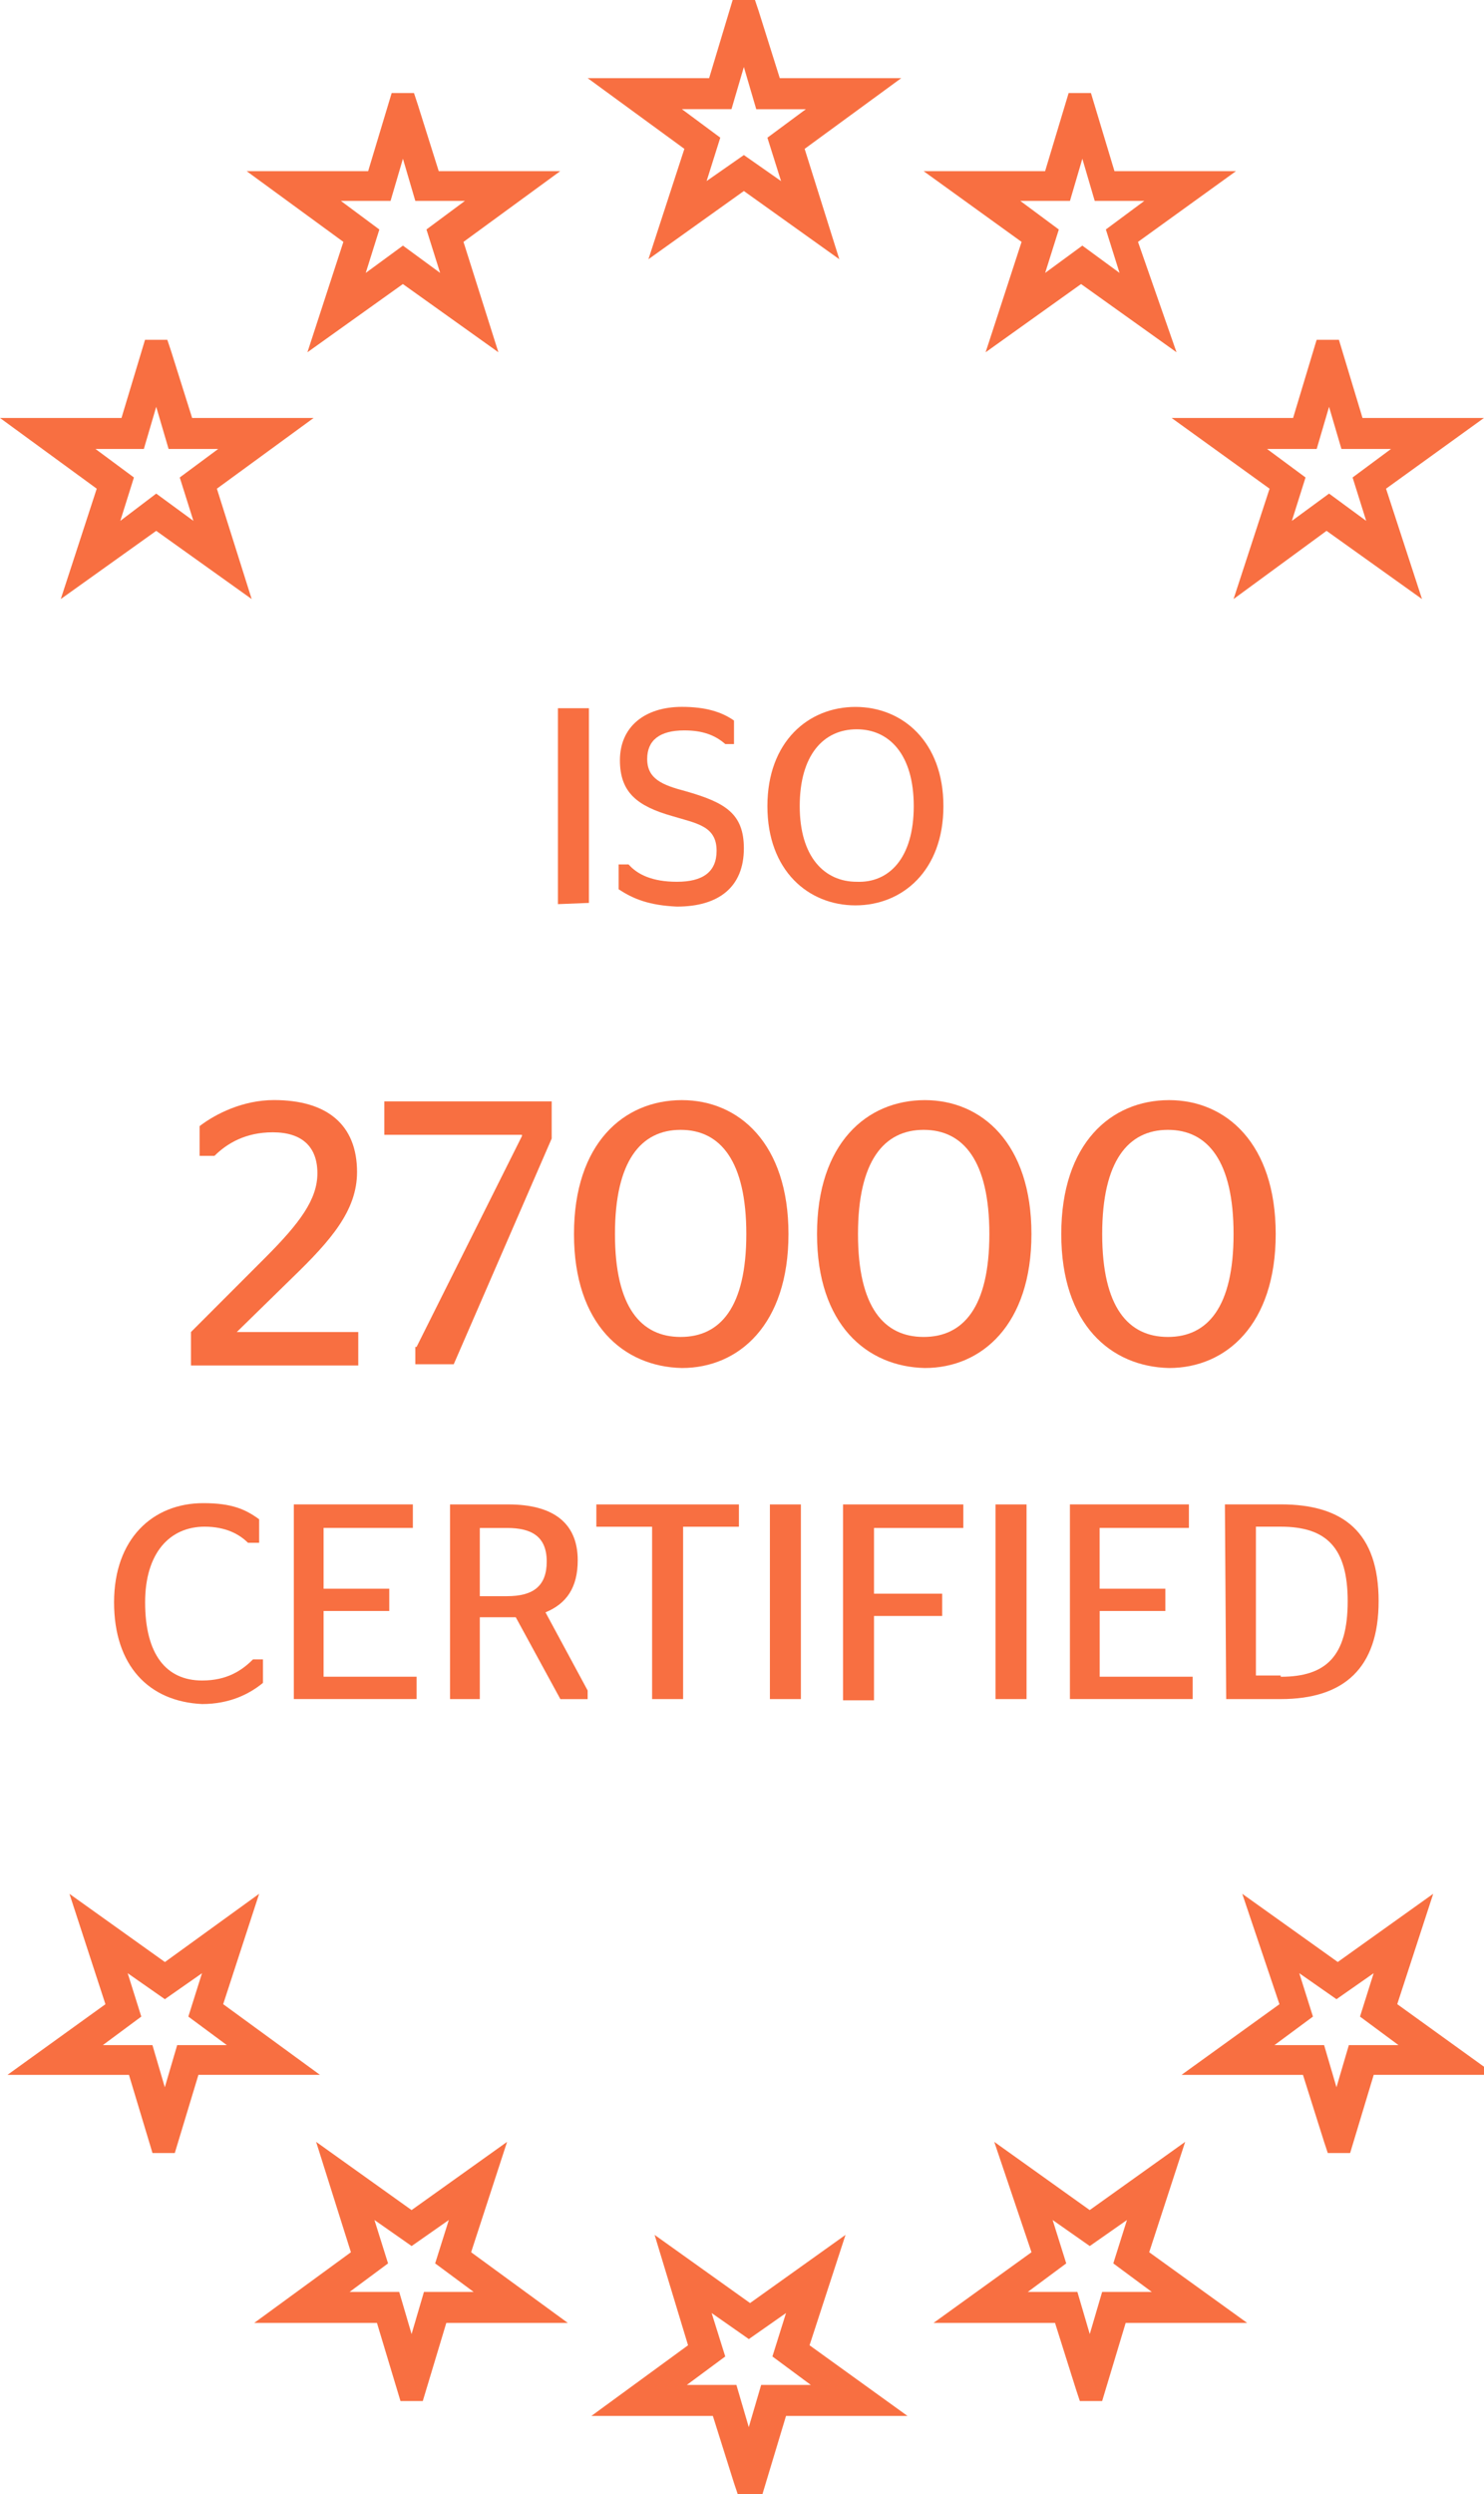
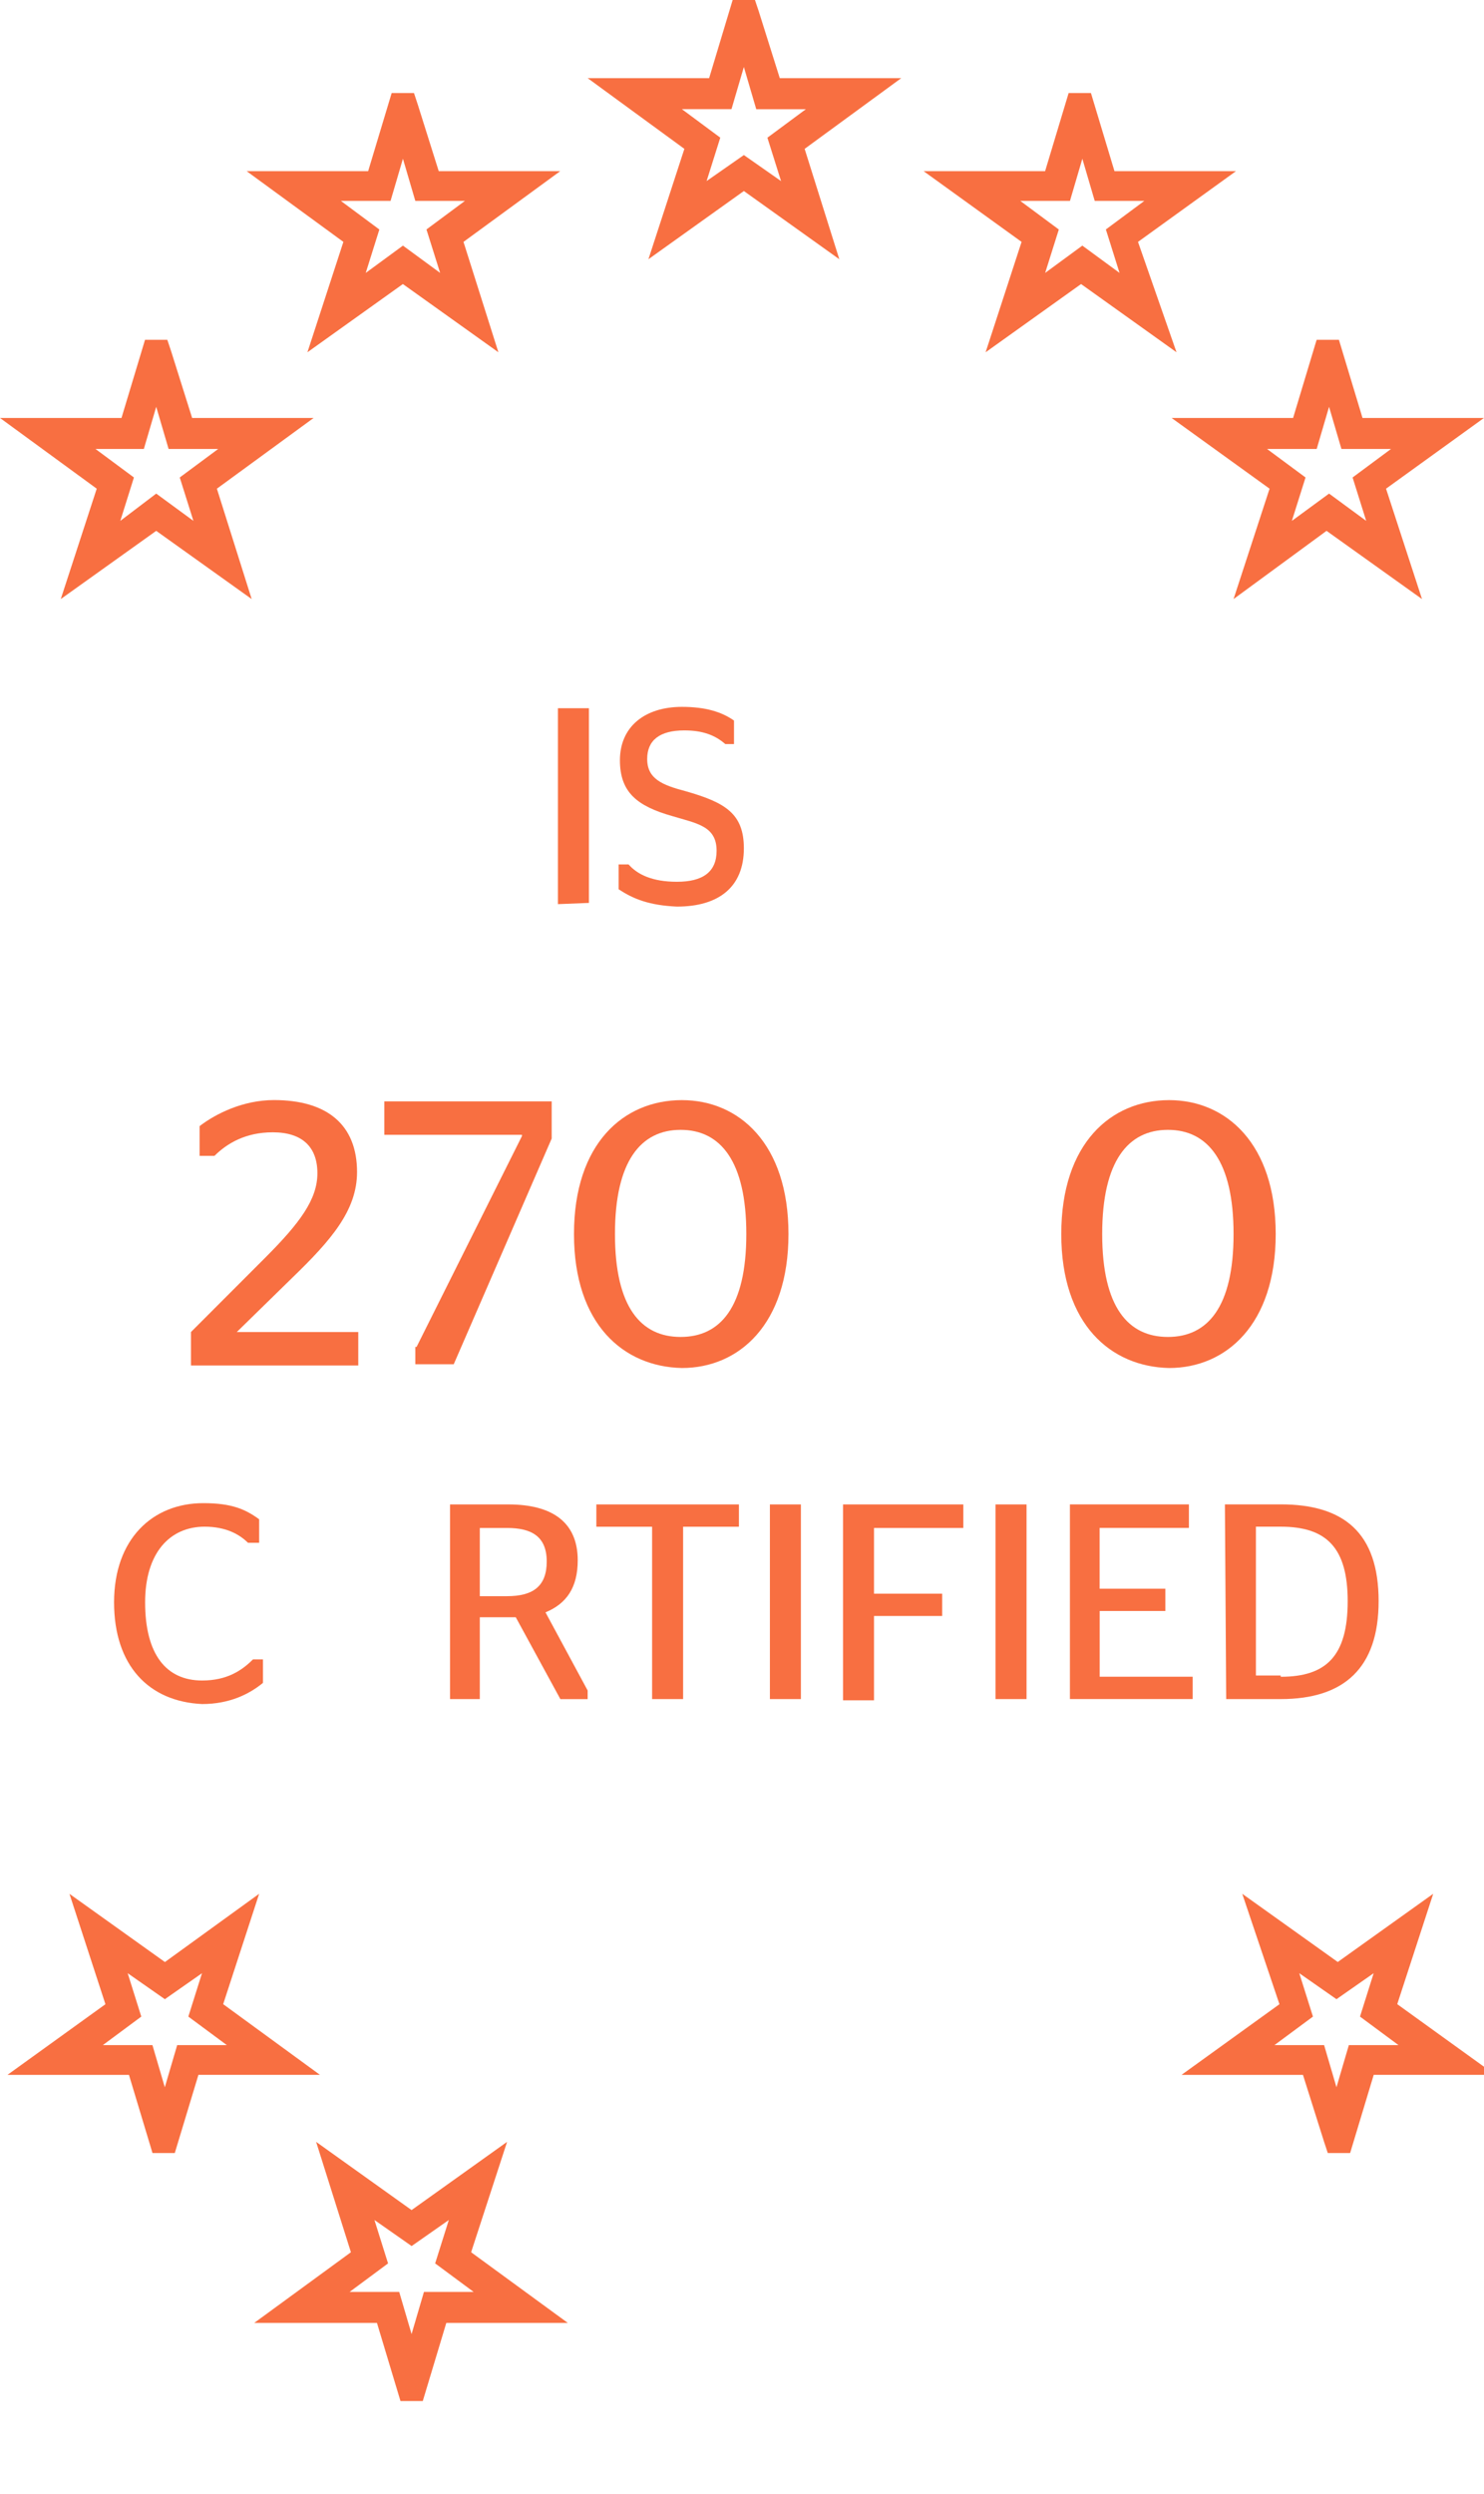
<svg xmlns="http://www.w3.org/2000/svg" id="Ebene_1" x="0px" y="0px" width="27.814px" height="46.728px" viewBox="27.058 4.461 27.814 46.728" xml:space="preserve">
  <path id="White" display="none" fill="#FFFFFF" d="M41,0.186c-15.383,0-27.884,12.501-27.884,27.884 c0,15.382,12.501,27.883,27.884,27.883S68.884,43.452,68.884,28.07C68.884,12.687,56.383,0.186,41,0.186z M41,54.327 c-14.477,0-26.257-11.781-26.257-26.257C14.743,13.593,26.523,1.813,41,1.813S67.258,13.593,67.258,28.07 C67.258,42.546,55.477,54.327,41,54.327z" />
-   <path fill="#F86F41" d="M39.327,46.334l1.789,1.277l1.789-1.277l-0.674,2.068l1.836,1.324H41.79l-0.441,1.463h-0.465l-0.07-0.209 l-0.395-1.254h-2.277l1.812-1.324L39.327,46.334z M42.255,49.145l-0.72-0.533l0.255-0.814l-0.697,0.488l-0.697-0.488l0.255,0.814 l-0.72,0.533h0.929l0.232,0.791l0.232-0.791H42.255z" />
-   <path fill="#F86F41" d="M45.693,44.591l1.789,1.278l1.789-1.278l-0.674,2.068l1.836,1.324h-2.277l-0.441,1.464h-0.418l-0.069-0.209 l-0.396-1.255h-2.277l1.836-1.324L45.693,44.591z M48.645,47.402l-0.721-0.534l0.256-0.813l-0.697,0.488l-0.696-0.488l0.255,0.813 l-0.72,0.534h0.929l0.232,0.79l0.232-0.79H48.645z" />
  <path fill="#F86F41" d="M50.341,39.943l1.79,1.278l1.789-1.278l-0.674,2.068l1.836,1.324h-2.277L52.363,44.8h-0.419l-0.069-0.209 l-0.396-1.255h-2.276l1.835-1.324L50.341,39.943z M52.107,41.918l-0.697-0.487l0.256,0.813l-0.721,0.534h0.93l0.232,0.79l0.232-0.79 h0.93l-0.721-0.534l0.256-0.813L52.107,41.918z" />
  <path fill="#F86F41" d="M32.983,44.591l1.789,1.278l1.79-1.278l-0.674,2.068l1.812,1.324h-2.277l-0.441,1.464h-0.418l-0.441-1.464 h-2.3l1.812-1.324L32.983,44.591z M35.935,47.402l-0.721-0.534l0.256-0.813l-0.697,0.488l-0.697-0.488l0.255,0.813l-0.72,0.534 h0.929l0.232,0.79l0.232-0.79H35.935z" />
  <path fill="#F86F41" d="M31.915,39.943l-0.674,2.068l1.813,1.324h-2.277L30.334,44.8h-0.418l-0.441-1.464h-2.277l1.836-1.324 l-0.674-2.068l1.789,1.278L31.915,39.943z M30.148,41.918l-0.697-0.487l0.255,0.813l-0.72,0.534h0.929l0.232,0.79l0.232-0.79h0.93 l-0.721-0.534l0.256-0.813L30.148,41.918z" />
  <g>
    <path fill="#F86F41" d="M37.515,21.401v-3.671h0.581v3.648L37.515,21.401L37.515,21.401z" />
    <path fill="#F86F41" d="M38.653,21.122v-0.465h0.186c0.163,0.186,0.441,0.325,0.906,0.325c0.488,0,0.744-0.186,0.744-0.581  c0-0.465-0.372-0.511-0.836-0.651c-0.651-0.186-0.976-0.441-0.976-1.045c0-0.627,0.465-1,1.162-1c0.441,0,0.743,0.093,0.976,0.256  v0.441h-0.163c-0.186-0.163-0.418-0.256-0.767-0.256c-0.465,0-0.697,0.186-0.697,0.535c0,0.372,0.279,0.488,0.72,0.604  C40.651,19.496,41,19.705,41,20.355c0,0.721-0.465,1.092-1.255,1.092C39.234,21.424,38.932,21.308,38.653,21.122z" />
-     <path fill="#F86F41" d="M41.441,19.565c0-1.208,0.768-1.859,1.65-1.859s1.649,0.651,1.649,1.859c0,1.208-0.767,1.859-1.649,1.859  S41.441,20.773,41.441,19.565z M44.184,19.565c0-0.976-0.465-1.44-1.068-1.44c-0.628,0-1.069,0.488-1.069,1.44  c0,0.953,0.464,1.417,1.069,1.417C43.719,21.006,44.184,20.541,44.184,19.565z" />
    <path fill="#F86F41" d="M29.196,34.482c0-1.185,0.72-1.858,1.673-1.858c0.535,0,0.791,0.116,1.046,0.302v0.441h-0.209  c-0.163-0.162-0.418-0.302-0.813-0.302c-0.65,0-1.115,0.488-1.115,1.417c0,0.977,0.395,1.465,1.069,1.465  c0.465,0,0.744-0.187,0.953-0.396h0.186v0.441c-0.256,0.21-0.627,0.396-1.139,0.396C29.847,36.342,29.196,35.668,29.196,34.482z" />
-     <path fill="#F86F41" d="M32.565,32.647h2.231v0.441h-1.673v1.139h1.231v0.418h-1.231v1.231h1.743v0.418h-2.301V32.647z" />
    <path fill="#F86F41" d="M36.725,34.762c-0.046,0-0.116,0-0.163,0h-0.511v1.533h-0.558v-3.647h1.092  c0.813,0,1.301,0.325,1.301,1.046c0,0.511-0.209,0.813-0.604,0.976l0.79,1.464v0.162h-0.511L36.725,34.762z M36.051,34.367h0.511  c0.488,0,0.743-0.187,0.743-0.65c0-0.465-0.279-0.628-0.743-0.628h-0.511V34.367z" />
    <path fill="#F86F41" d="M39.28,36.295v-3.229h-1.045v-0.418h2.672v0.418h-1.046v3.229H39.28z" />
    <path fill="#F86F41" d="M41.488,36.295v-3.647h0.581v3.647H41.488L41.488,36.295z" />
    <path fill="#F86F41" d="M42.859,36.295v-3.647h2.254v0.441h-1.674v1.231h1.278v0.418h-1.278v1.58h-0.58V36.295z" />
    <path fill="#F86F41" d="M45.717,36.295v-3.647h0.581v3.647H45.717L45.717,36.295z" />
    <path fill="#F86F41" d="M47.111,32.647h2.23v0.441h-1.673v1.139H48.9v0.418h-1.231v1.231h1.743v0.418h-2.301V32.647z" />
    <path fill="#F86F41" d="M50.016,32.647h1.046c1.185,0,1.835,0.534,1.835,1.813c0,1.255-0.65,1.835-1.835,1.835h-1.022  L50.016,32.647L50.016,32.647z M51.062,35.877c0.86,0,1.255-0.395,1.255-1.417c0-0.999-0.395-1.395-1.255-1.395h-0.465v2.788h0.465  V35.877z" />
  </g>
  <path fill="#F86F41" d="M42.789,9.318L41,8.04l-1.789,1.278l0.674-2.068l-1.813-1.325h2.277l0.441-1.464h0.418l0.07,0.209 l0.395,1.255h2.277L42.139,7.25L42.789,9.318z M39.838,6.506l0.72,0.534l-0.256,0.813L41,7.366l0.697,0.488l-0.256-0.813 l0.721-0.534h-0.93L41,5.716l-0.232,0.79H39.838z" />
  <path fill="#F86F41" d="M36.399,11.061l-1.79-1.278l-1.789,1.278l0.674-2.068l-1.813-1.325h2.277l0.441-1.464h0.418l0.069,0.209 l0.395,1.255h2.277l-1.813,1.325L36.399,11.061z M33.448,8.226l0.72,0.535l-0.255,0.813l0.697-0.511l0.697,0.511L35.051,8.76 l0.721-0.535h-0.93l-0.232-0.79l-0.232,0.79H33.448z" />
  <path fill="#F86F41" d="M31.775,15.685l-1.789-1.278l-1.789,1.278l0.674-2.068l-1.813-1.325h2.277l0.441-1.464h0.418l0.07,0.209 l0.395,1.255h2.277l-1.813,1.325L31.775,15.685z M29.986,13.709l0.697,0.511l-0.256-0.813l0.72-0.534h-0.929l-0.232-0.79 l-0.232,0.79h-0.906l0.72,0.534l-0.255,0.813L29.986,13.709z" />
  <path fill="#F86F41" d="M49.109,11.061L47.32,9.783l-1.789,1.278l0.674-2.068l-1.836-1.325h2.277l0.441-1.464h0.418l0.441,1.464 h2.277l-1.836,1.325L49.109,11.061z M46.182,8.226l0.721,0.535l-0.256,0.813l0.697-0.511l0.697,0.511L47.785,8.76l0.721-0.535h-0.93 l-0.232-0.79l-0.232,0.79H46.182z" />
  <path fill="#F86F41" d="M50.178,15.685l0.675-2.068l-1.836-1.325h2.277l0.441-1.464h0.418l0.442,1.464h2.276l-1.835,1.325 l0.674,2.068l-1.789-1.278L50.178,15.685z M51.968,13.709l0.696,0.511l-0.255-0.813l0.72-0.534H52.2l-0.232-0.79l-0.232,0.79h-0.93 l0.721,0.534l-0.256,0.813L51.968,13.709z" />
  <g>
    <path fill="#F86F41" d="M33.797,30.045h-3.16v-0.627l1.394-1.395c0.65-0.651,0.976-1.092,0.976-1.58  c0-0.488-0.279-0.767-0.837-0.767c-0.511,0-0.859,0.209-1.092,0.441h-0.279V25.56c0.302-0.232,0.813-0.488,1.394-0.488  c0.999,0,1.557,0.465,1.557,1.348c0,0.72-0.488,1.278-1.208,1.975l-1.046,1.023h2.277v0.627H33.797z" />
    <path fill="#F86F41" d="M34.866,29.696l1.975-3.95v-0.023h-2.58v-0.627h3.137v0.697l-1.836,4.229h-0.72v-0.325H34.866z" />
    <path fill="#F86F41" d="M37.816,27.582c0-1.696,0.93-2.509,2.022-2.509c1.069,0,1.998,0.813,1.998,2.509  c0,1.696-0.929,2.51-1.998,2.51C38.746,30.068,37.816,29.277,37.816,27.582z M41.046,27.582c0-1.371-0.488-1.952-1.231-1.952  s-1.231,0.581-1.231,1.952c0,1.372,0.488,1.928,1.231,1.928S41.046,28.953,41.046,27.582z" />
-     <path fill="#F86F41" d="M42.371,27.582c0-1.696,0.93-2.509,2.021-2.509c1.068,0,1.998,0.813,1.998,2.509  c0,1.696-0.93,2.51-1.998,2.51C43.301,30.068,42.371,29.277,42.371,27.582z M45.601,27.582c0-1.371-0.487-1.952-1.231-1.952  c-0.743,0-1.231,0.581-1.231,1.952c0,1.372,0.488,1.928,1.231,1.928C45.113,29.51,45.601,28.953,45.601,27.582z" />
    <path fill="#F86F41" d="M46.949,27.582c0-1.696,0.929-2.509,2.021-2.509c1.068,0,1.998,0.813,1.998,2.509  c0,1.696-0.93,2.51-1.998,2.51C47.878,30.068,46.949,29.277,46.949,27.582z M50.178,27.582c0-1.371-0.487-1.952-1.23-1.952  c-0.744,0-1.232,0.581-1.232,1.952c0,1.372,0.488,1.928,1.232,1.928C49.69,29.51,50.178,28.953,50.178,27.582z" />
  </g>
</svg>